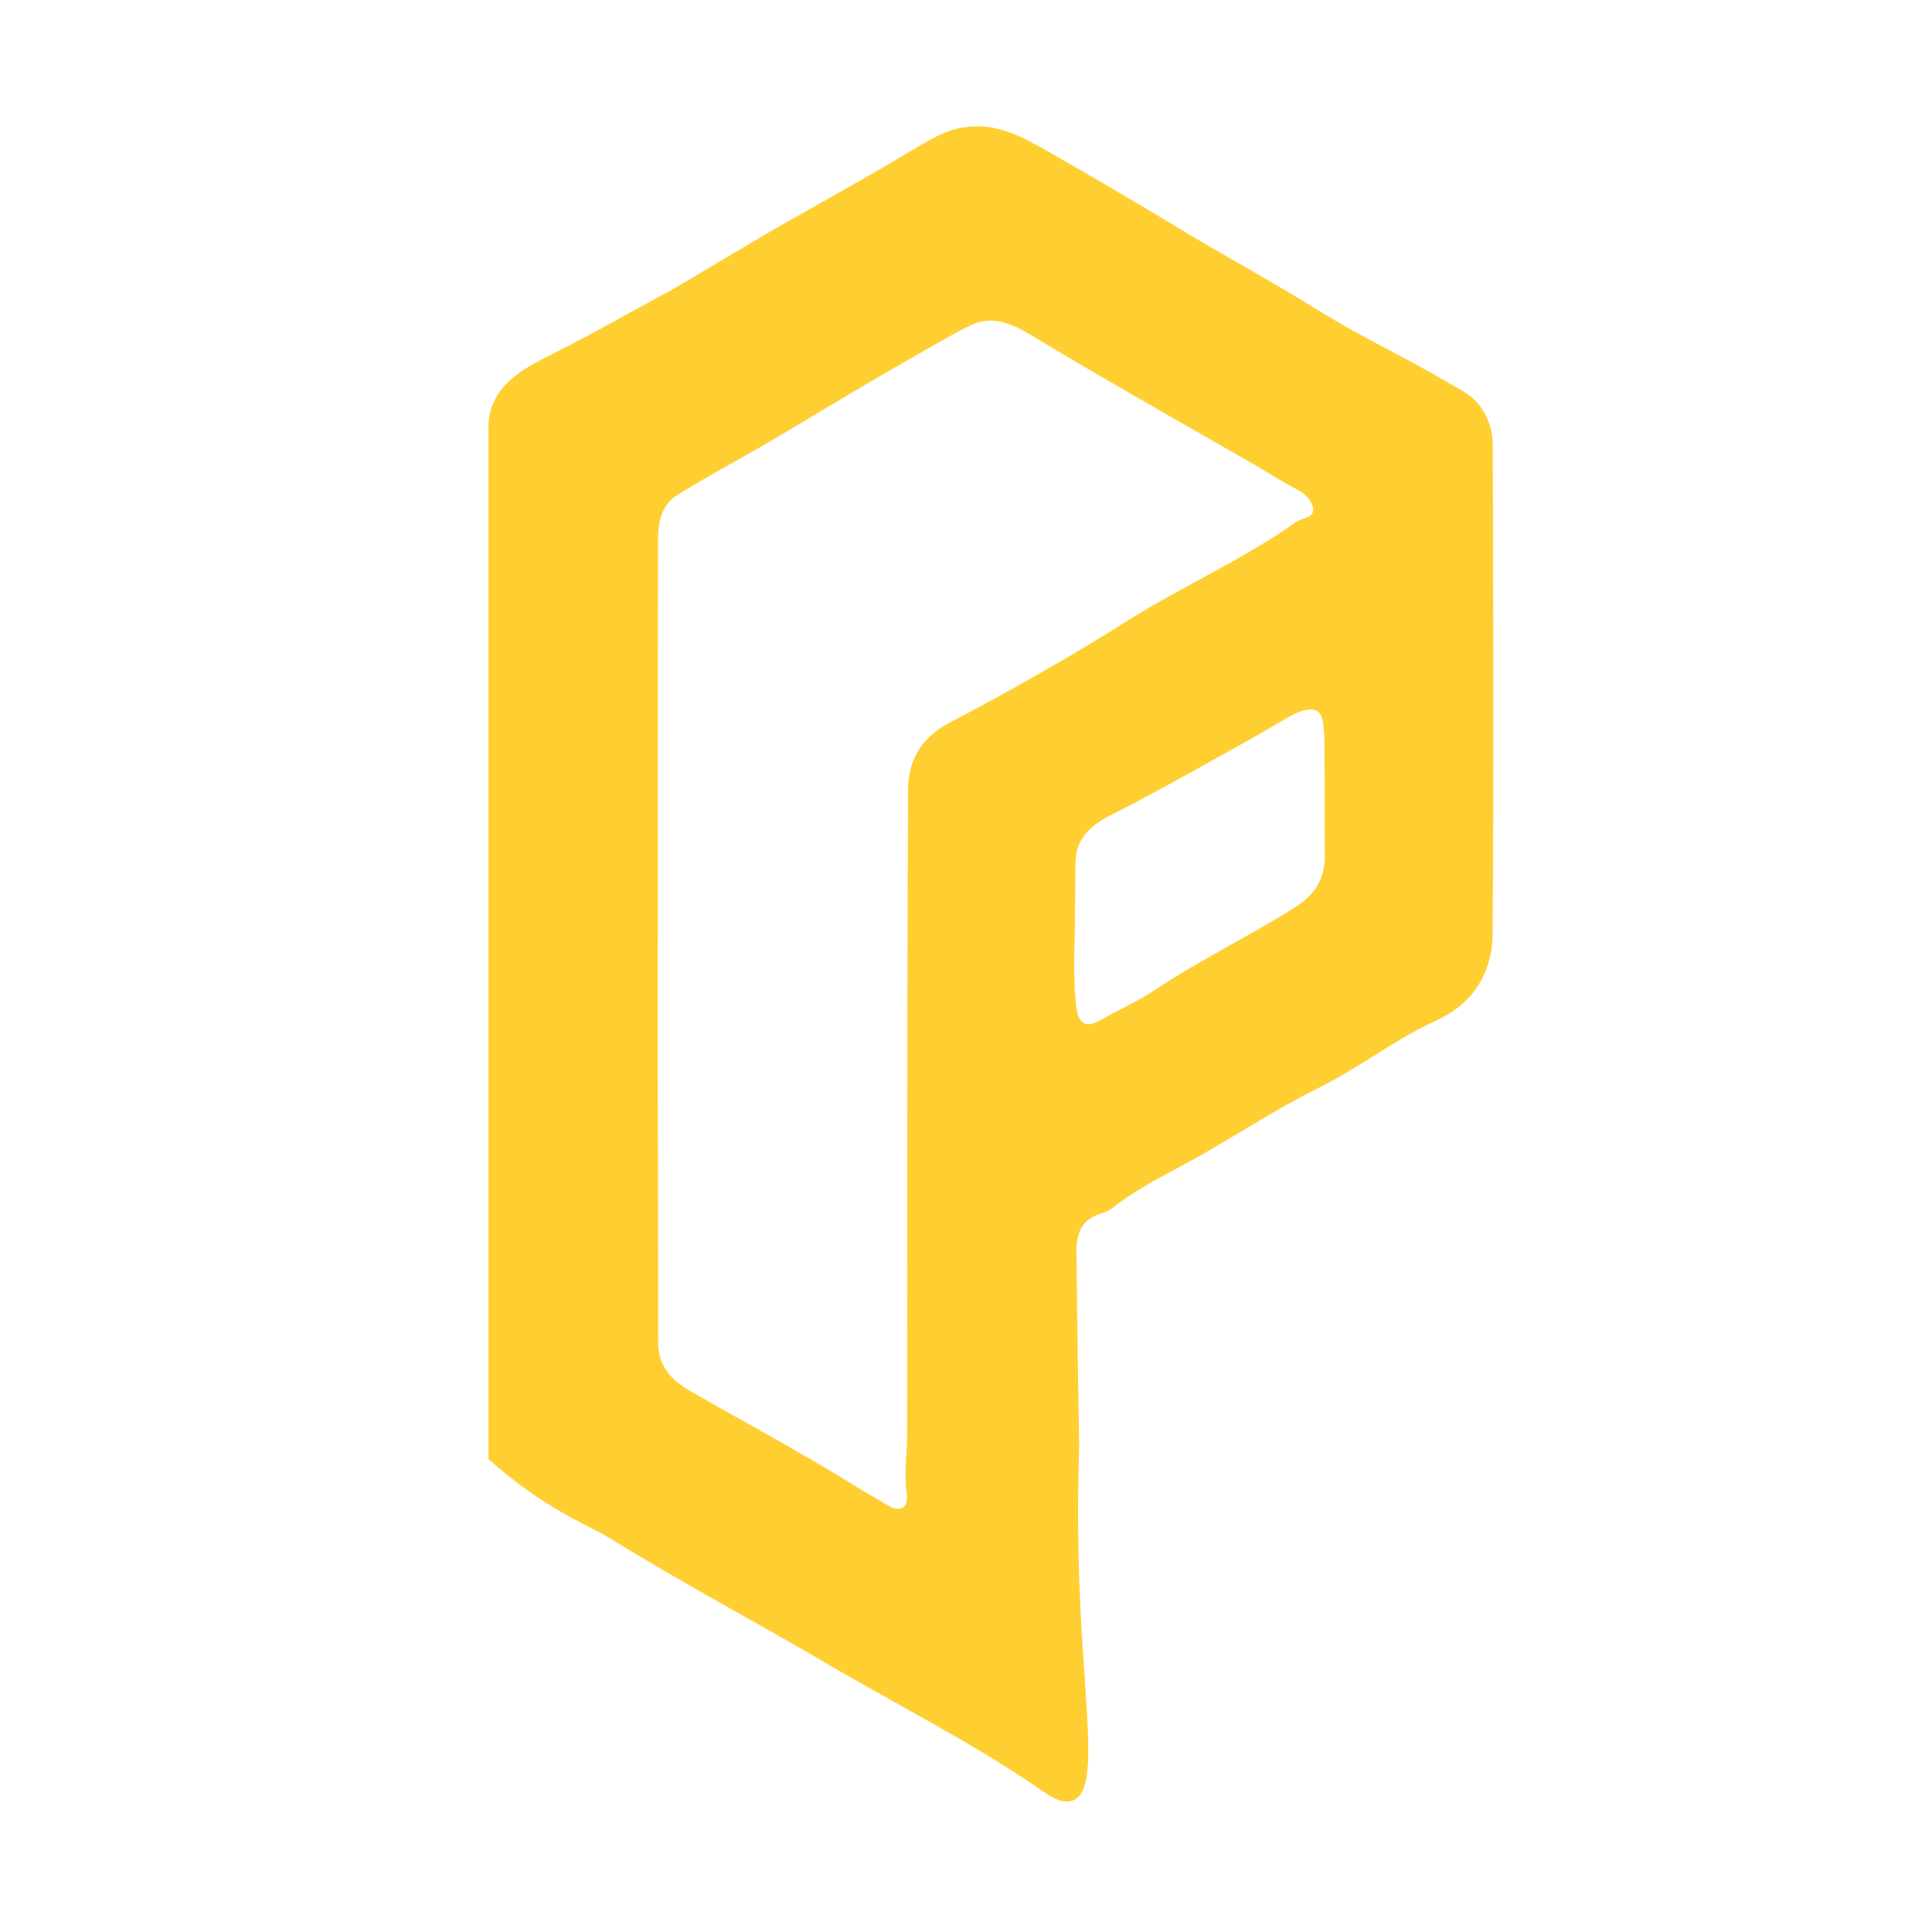
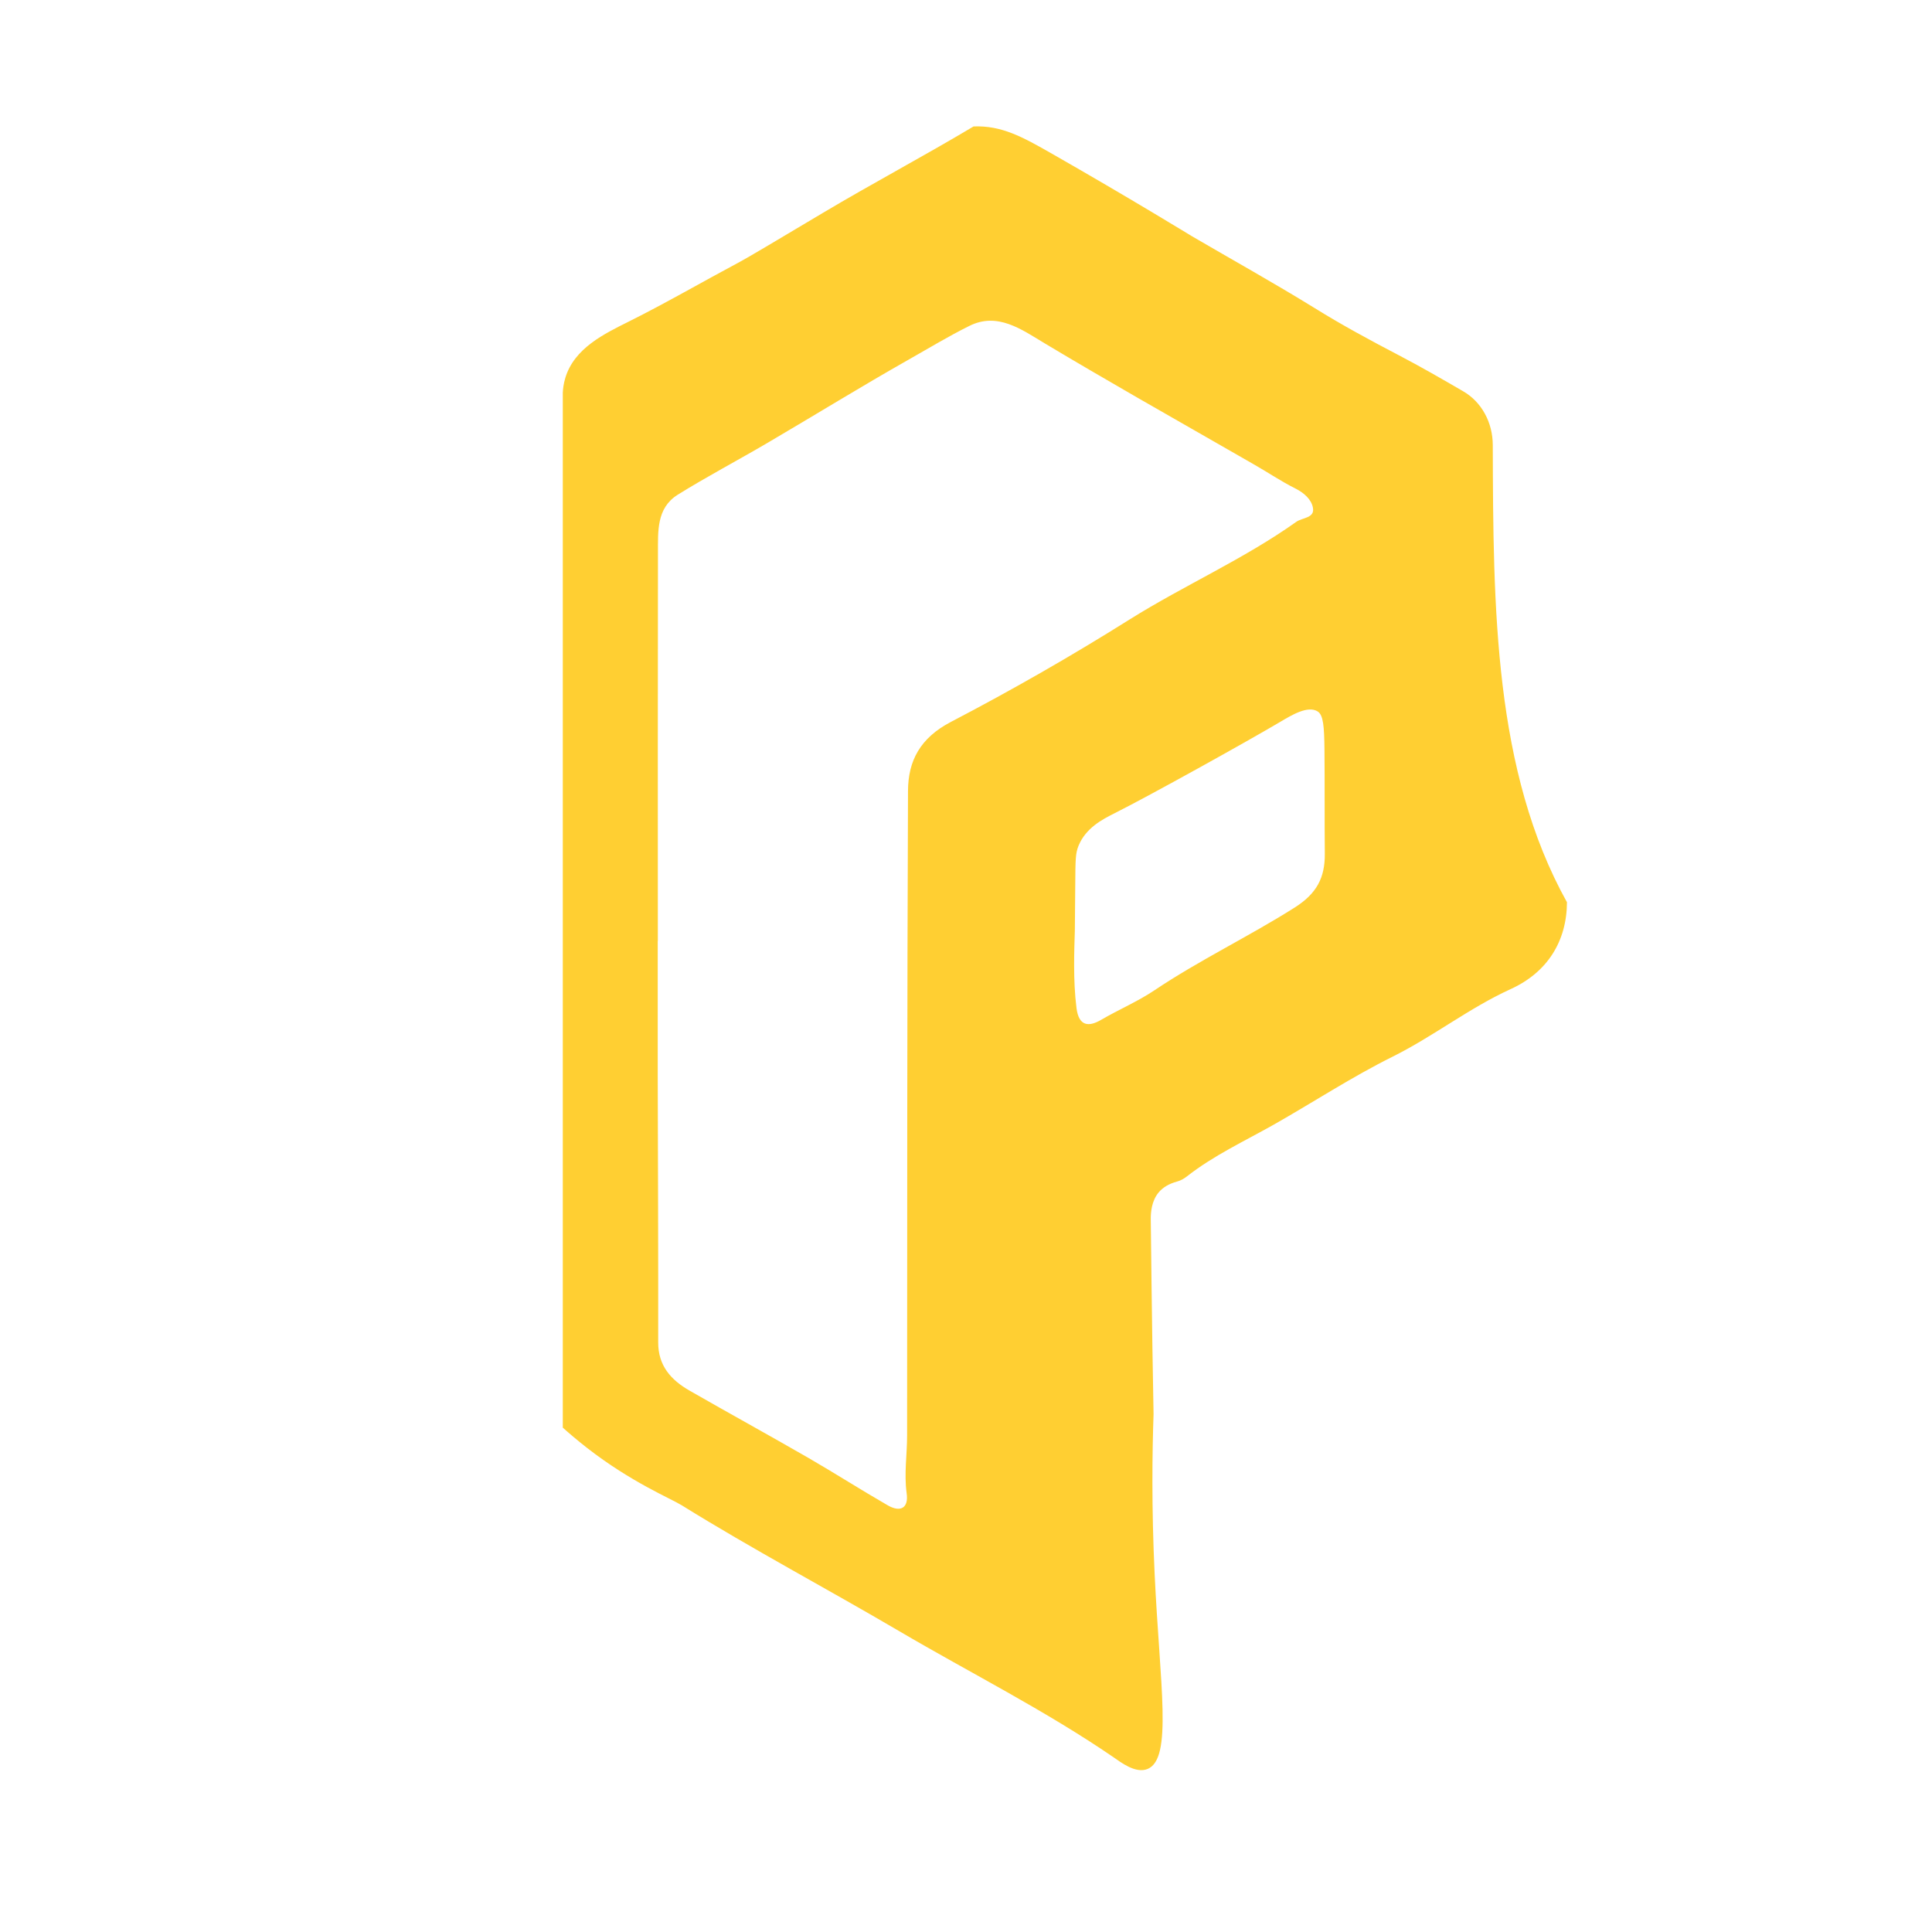
<svg xmlns="http://www.w3.org/2000/svg" version="1.1" id="Layer_1" x="0px" y="0px" viewBox="0 0 500 500" style="enable-background:new 0 0 500 500;" xml:space="preserve">
  <style type="text/css"> .st0{fill:#FFCF32;} </style>
-   <path class="st0" d="M386.33,115.22c0-5.88-2.9-11.23-7.7-13.98c-5.47-3.18-11-6.37-16.65-9.32c-7.38-3.85-14.77-7.85-21.8-12.22 c-10.42-6.43-21.08-12.36-31.65-18.53c-0.52-0.31-16.34-10.01-36.25-21.37c-7.72-4.41-13.05-7.35-20.32-7.08 c-6.34,0.23-10.22,2.74-19.24,8.13c-12.91,7.71-26.2,14.75-39.12,22.45c-12.76,7.6-19.14,11.41-21.43,12.63 c-9.58,5.11-18.98,10.58-28.7,15.43c-6.32,3.16-14.07,6.86-16.4,14.55c-0.48,1.58-0.62,2.95-0.66,3.88v267.81 c1.44,1.29,3.59,3.15,6.31,5.27c11.39,8.87,21.67,13.09,24.46,14.82c18.38,11.41,37.55,21.57,56.23,32.54 c18.53,10.89,37.81,20.53,55.59,32.72c1.72,1.18,5.65,4.28,8.77,2.98c6.5-2.71,3.17-21.65,1.81-50.41 c-0.83-17.47-0.61-31.83-0.28-41.42c-0.48-25.33-0.63-44.03-0.72-50.33c-0.03-1.82,0.2-4.84,2.03-7.03c1.08-1.3,2.65-2.25,4.81-2.84 c0.9-0.23,1.77-0.75,2.49-1.3c6.89-5.41,14.88-9.12,22.44-13.38c10.31-5.85,20.27-12.39,30.89-17.66 c10.51-5.24,19.77-12.57,30.49-17.46c9.53-4.34,14.51-12.42,14.56-22.47C386.62,199.5,386.45,157.37,386.33,115.22z M246.11,186.82 c-7.93,4.14-11.09,10.02-11.12,17.89c-0.23,55.59-0.2,111.18-0.23,166.77c0,4.98-0.81,9.93-0.12,14.97 c0.55,3.79-1.56,5.04-4.89,3.13c-6.89-3.97-13.58-8.25-20.44-12.22c-10.25-5.91-20.64-11.61-30.89-17.49 c-4.78-2.75-8.11-6.43-8.08-12.51c0.03-23.08-0.06-46.15-0.12-69.23v-34.63h0.03c0-33.47-0.03-66.94,0.03-100.41 c0.03-5.5-0.43-11.55,5.07-15.03c7.59-4.72,15.52-8.89,23.22-13.41c12.25-7.18,24.29-14.62,36.62-21.6 c5.21-2.95,10.37-6.08,15.69-8.71c7.27-3.62,13.43,0.87,19.49,4.52c7.99,4.78,16.04,9.47,24.12,14.13 c9.99,5.76,20.04,11.44,30.02,17.2c3.62,2.06,7.06,4.4,10.77,6.25c2.23,1.13,4.08,2.81,4.49,4.89c0.58,2.81-2.72,2.58-4.31,3.73 c-13.61,9.67-28.95,16.39-43.11,25.25C277.35,169.74,261.86,178.6,246.11,186.82z M335,234.91c-11.87,7.5-24.55,13.55-36.22,21.37 c-4.31,2.9-9.29,5.01-13.84,7.67c-3.13,1.82-5.73,1.71-6.34-3.04c-0.93-7.27-0.57-15.33-0.43-20.12c0.02-0.68,0.05-4.29,0.1-11.49 c0.05-6.89,0.05-8.44,0.85-10.41c1.88-4.63,6.24-6.87,9.19-8.35c9.56-4.81,34.19-18.5,43.2-23.83c2.74-1.62,6.96-4.19,9.5-2.59 c1.49,0.94,1.69,3.94,1.76,9.77c0.09,9.03,0,18.07,0.09,27.07C342.9,227.15,340.79,231.26,335,234.91z" />
+   <path class="st0" d="M386.33,115.22c0-5.88-2.9-11.23-7.7-13.98c-5.47-3.18-11-6.37-16.65-9.32c-7.38-3.85-14.77-7.85-21.8-12.22 c-10.42-6.43-21.08-12.36-31.65-18.53c-0.52-0.31-16.34-10.01-36.25-21.37c-7.72-4.41-13.05-7.35-20.32-7.08 c-12.91,7.71-26.2,14.75-39.12,22.45c-12.76,7.6-19.14,11.41-21.43,12.63 c-9.58,5.11-18.98,10.58-28.7,15.43c-6.32,3.16-14.07,6.86-16.4,14.55c-0.48,1.58-0.62,2.95-0.66,3.88v267.81 c1.44,1.29,3.59,3.15,6.31,5.27c11.39,8.87,21.67,13.09,24.46,14.82c18.38,11.41,37.55,21.57,56.23,32.54 c18.53,10.89,37.81,20.53,55.59,32.72c1.72,1.18,5.65,4.28,8.77,2.98c6.5-2.71,3.17-21.65,1.81-50.41 c-0.83-17.47-0.61-31.83-0.28-41.42c-0.48-25.33-0.63-44.03-0.72-50.33c-0.03-1.82,0.2-4.84,2.03-7.03c1.08-1.3,2.65-2.25,4.81-2.84 c0.9-0.23,1.77-0.75,2.49-1.3c6.89-5.41,14.88-9.12,22.44-13.38c10.31-5.85,20.27-12.39,30.89-17.66 c10.51-5.24,19.77-12.57,30.49-17.46c9.53-4.34,14.51-12.42,14.56-22.47C386.62,199.5,386.45,157.37,386.33,115.22z M246.11,186.82 c-7.93,4.14-11.09,10.02-11.12,17.89c-0.23,55.59-0.2,111.18-0.23,166.77c0,4.98-0.81,9.93-0.12,14.97 c0.55,3.79-1.56,5.04-4.89,3.13c-6.89-3.97-13.58-8.25-20.44-12.22c-10.25-5.91-20.64-11.61-30.89-17.49 c-4.78-2.75-8.11-6.43-8.08-12.51c0.03-23.08-0.06-46.15-0.12-69.23v-34.63h0.03c0-33.47-0.03-66.94,0.03-100.41 c0.03-5.5-0.43-11.55,5.07-15.03c7.59-4.72,15.52-8.89,23.22-13.41c12.25-7.18,24.29-14.62,36.62-21.6 c5.21-2.95,10.37-6.08,15.69-8.71c7.27-3.62,13.43,0.87,19.49,4.52c7.99,4.78,16.04,9.47,24.12,14.13 c9.99,5.76,20.04,11.44,30.02,17.2c3.62,2.06,7.06,4.4,10.77,6.25c2.23,1.13,4.08,2.81,4.49,4.89c0.58,2.81-2.72,2.58-4.31,3.73 c-13.61,9.67-28.95,16.39-43.11,25.25C277.35,169.74,261.86,178.6,246.11,186.82z M335,234.91c-11.87,7.5-24.55,13.55-36.22,21.37 c-4.31,2.9-9.29,5.01-13.84,7.67c-3.13,1.82-5.73,1.71-6.34-3.04c-0.93-7.27-0.57-15.33-0.43-20.12c0.02-0.68,0.05-4.29,0.1-11.49 c0.05-6.89,0.05-8.44,0.85-10.41c1.88-4.63,6.24-6.87,9.19-8.35c9.56-4.81,34.19-18.5,43.2-23.83c2.74-1.62,6.96-4.19,9.5-2.59 c1.49,0.94,1.69,3.94,1.76,9.77c0.09,9.03,0,18.07,0.09,27.07C342.9,227.15,340.79,231.26,335,234.91z" />
</svg>